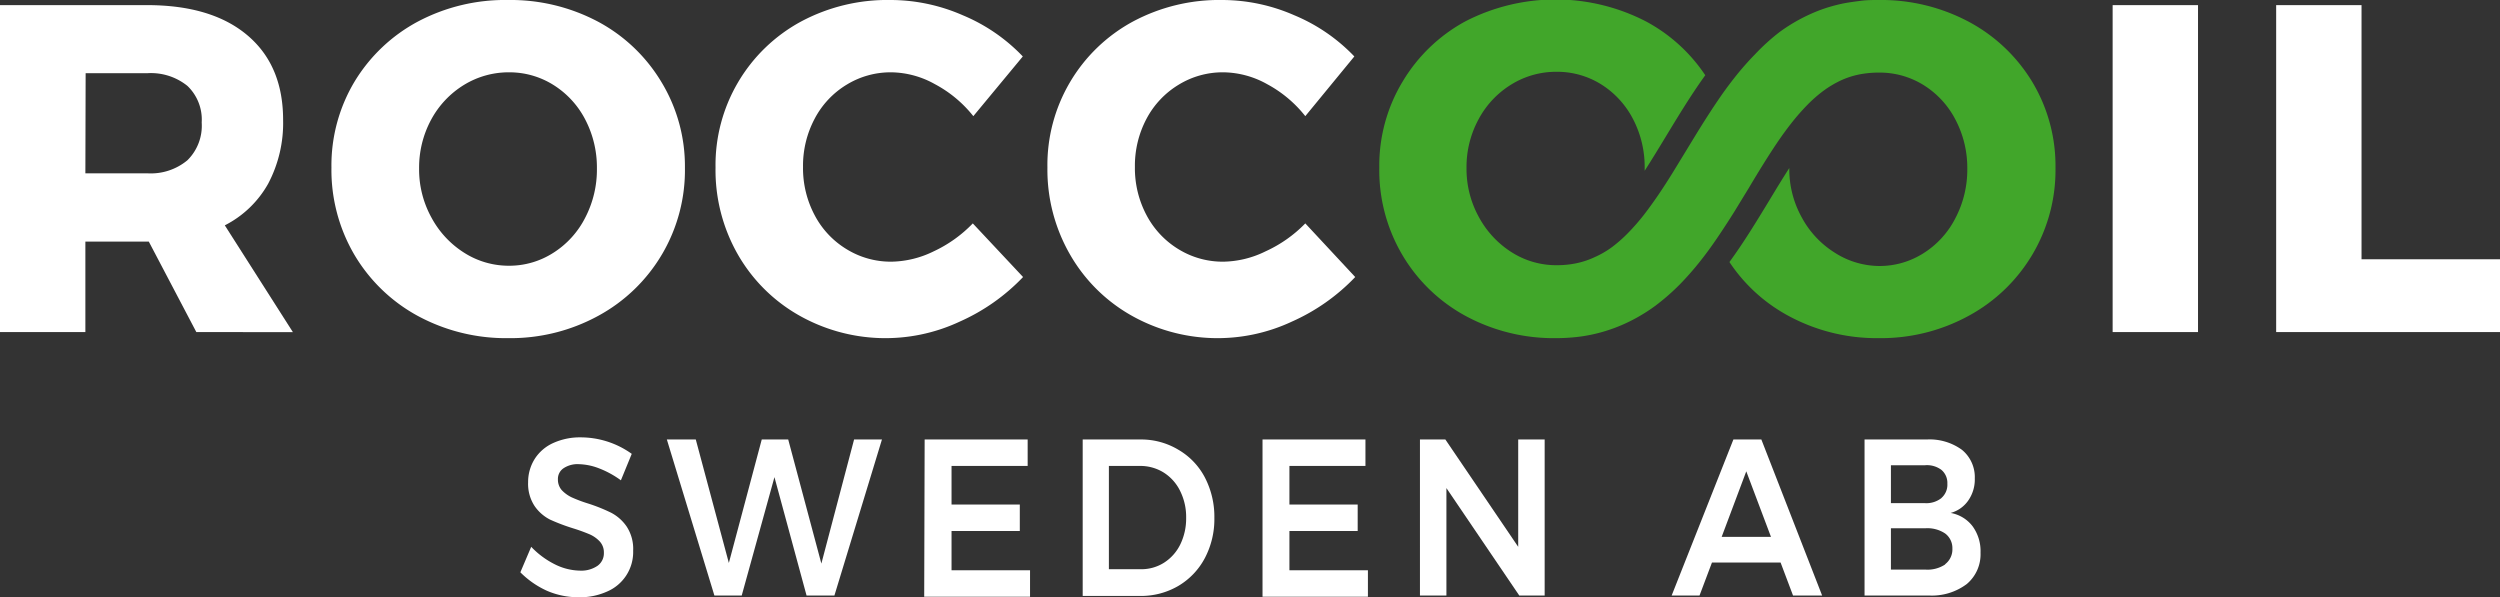
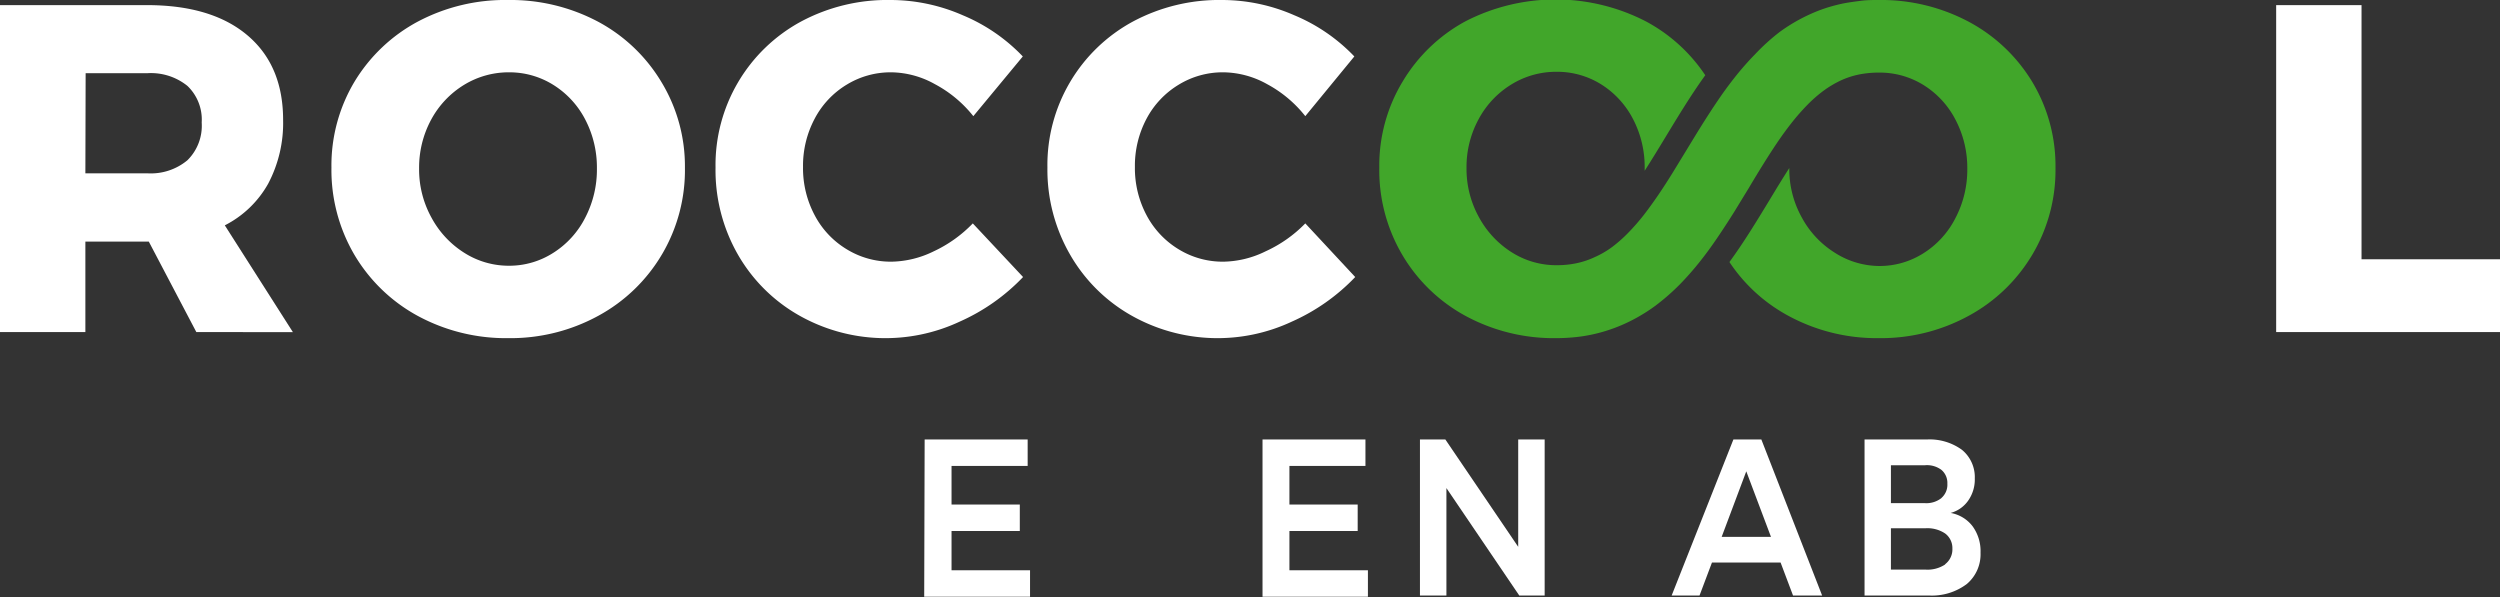
<svg xmlns="http://www.w3.org/2000/svg" viewBox="0 0 283.46 67.72">
  <rect x="0" y="0" width="283.46" height="67.72" fill="#333333" stroke="none" />
  <defs>
    <style>.cls-1{fill:#fff;}.cls-2{fill:#41a62a;}</style>
  </defs>
  <title>roccooil-logo-neg</title>
  <g id="Lager_2" data-name="Lager 2">
    <g id="Lager_1-2" data-name="Lager 1">
      <path class="cls-1" d="M22.26,37.65,16.87,27.39H9.68V37.65H0V.58H16.66Q24,.58,28.05,4t4.05,9.6a14.71,14.71,0,0,1-1.69,7.22,11.71,11.71,0,0,1-4.92,4.73l7.72,12.11Zm-12.58-18h7a6.49,6.49,0,0,0,4.57-1.48,5.5,5.5,0,0,0,1.62-4.28,5.28,5.28,0,0,0-1.62-4.15A6.58,6.58,0,0,0,16.71,8.3h-7Z" />
      <path class="cls-1" d="M67.85,2.48A18.61,18.61,0,0,1,75,9.31,18.4,18.4,0,0,1,77.66,19,18.78,18.78,0,0,1,67.85,35.8a20.75,20.75,0,0,1-10.23,2.54,21,21,0,0,1-10.23-2.51,18.74,18.74,0,0,1-7.2-6.93A19,19,0,0,1,37.58,19a18.49,18.49,0,0,1,2.61-9.73,18.7,18.7,0,0,1,7.2-6.83A21.15,21.15,0,0,1,57.62,0,21.15,21.15,0,0,1,67.85,2.48ZM52.62,9.62a10.4,10.4,0,0,0-3.73,3.94,11.42,11.42,0,0,0-1.37,5.53,11.3,11.3,0,0,0,1.4,5.58,10.69,10.69,0,0,0,3.73,4,9.39,9.39,0,0,0,5.08,1.46,9.23,9.23,0,0,0,5-1.46,10.14,10.14,0,0,0,3.63-4,11.81,11.81,0,0,0,1.32-5.58,11.73,11.73,0,0,0-1.32-5.53,10.08,10.08,0,0,0-3.63-3.94,9.36,9.36,0,0,0-5-1.42A9.68,9.68,0,0,0,52.62,9.62Z" />
      <path class="cls-1" d="M106,9.54a10.36,10.36,0,0,0-4.92-1.34A9.54,9.54,0,0,0,96,9.6a9.86,9.86,0,0,0-3.63,3.86,11.37,11.37,0,0,0-1.32,5.47,11.35,11.35,0,0,0,1.32,5.47A9.86,9.86,0,0,0,96,28.26a9.55,9.55,0,0,0,5.1,1.41,11.21,11.21,0,0,0,4.76-1.17,14.87,14.87,0,0,0,4.44-3.17L116,31.41a22.53,22.53,0,0,1-7.17,5.05,19.87,19.87,0,0,1-18.16-.66,18.5,18.5,0,0,1-7-6.93A19.28,19.28,0,0,1,81.13,19a18.5,18.5,0,0,1,9.7-16.56A20.76,20.76,0,0,1,101,0a20.45,20.45,0,0,1,8.14,1.72,20.07,20.07,0,0,1,6.83,4.68l-5.61,6.77A13.89,13.89,0,0,0,106,9.54Z" />
      <path class="cls-1" d="M143.67,9.54a10.36,10.36,0,0,0-4.92-1.34,9.54,9.54,0,0,0-5.1,1.4A9.93,9.93,0,0,0,130,13.46a11.37,11.37,0,0,0-1.32,5.47A11.35,11.35,0,0,0,130,24.4a9.93,9.93,0,0,0,3.63,3.86,9.55,9.55,0,0,0,5.1,1.41,11.17,11.17,0,0,0,4.76-1.17A14.87,14.87,0,0,0,148,25.33l5.66,6.08a22.53,22.53,0,0,1-7.17,5.05,19.87,19.87,0,0,1-18.16-.66,18.5,18.5,0,0,1-7-6.93A19.28,19.28,0,0,1,118.76,19a18.5,18.5,0,0,1,9.7-16.56A20.76,20.76,0,0,1,138.59,0a20.42,20.42,0,0,1,8.14,1.72,20.07,20.07,0,0,1,6.83,4.68L148,13.17A13.89,13.89,0,0,0,143.67,9.54Z" />
-       <path class="cls-1" d="M239.54.58h9.68V37.65h-9.68Z" />
      <path class="cls-1" d="M258.08.58h9.68V29.4h15.7v8.25H258.08Z" />
-       <path class="cls-1" d="M67.89,53.09a6.77,6.77,0,0,0-2.26-.46,2.86,2.86,0,0,0-1.73.46,1.45,1.45,0,0,0-.64,1.26,1.8,1.8,0,0,0,.44,1.23,3.8,3.8,0,0,0,1.12.81,15.91,15.91,0,0,0,1.83.69,19.1,19.1,0,0,1,2.65,1.06,4.87,4.87,0,0,1,1.76,1.57,4.62,4.62,0,0,1,.73,2.73,4.87,4.87,0,0,1-3,4.65,7.44,7.44,0,0,1-3.15.63A9,9,0,0,1,62.05,67,10.13,10.13,0,0,1,59,64.89L60.23,62a9.67,9.67,0,0,0,2.71,2,6.6,6.6,0,0,0,2.8.7,3.28,3.28,0,0,0,2-.54,1.74,1.74,0,0,0,.73-1.48A1.83,1.83,0,0,0,68,61.39a3.49,3.49,0,0,0-1.13-.8A19.77,19.77,0,0,0,65,59.91a22.22,22.22,0,0,1-2.64-1,4.73,4.73,0,0,1-1.75-1.54,4.58,4.58,0,0,1-.73-2.69A4.91,4.91,0,0,1,60.65,52a4.84,4.84,0,0,1,2.1-1.78,7.32,7.32,0,0,1,3.13-.63,9.94,9.94,0,0,1,5.75,1.87l-1.23,3A10.68,10.68,0,0,0,67.89,53.09Z" />
-       <path class="cls-1" d="M96.84,49.83H100L94.61,67.52H91.45L87.81,54.1,84.1,67.52H81L75.61,49.83h3.28l3.75,14,3.73-14h3L93.13,63.9Z" />
      <path class="cls-1" d="M104.84,49.83h11.68v3h-8.63v4.38h7.74v3h-7.74v4.45h8.9v3h-12Z" />
-       <path class="cls-1" d="M133.62,51a7.82,7.82,0,0,1,3,3.15,9.66,9.66,0,0,1,1.07,4.57,9.48,9.48,0,0,1-1.08,4.56,8,8,0,0,1-3,3.15,8.36,8.36,0,0,1-4.35,1.14h-6.5V49.83h6.62A8.18,8.18,0,0,1,133.62,51ZM132,63.79a5.12,5.12,0,0,0,1.83-2.07,6.7,6.7,0,0,0,.66-3,6.61,6.61,0,0,0-.68-3.05,5.12,5.12,0,0,0-1.88-2.1,5,5,0,0,0-2.67-.74h-3.53V64.54h3.64A4.78,4.78,0,0,0,132,63.79Z" />
      <path class="cls-1" d="M143.15,49.83h11.67v3H146.2v4.38h7.74v3H146.2v4.45h8.9v3H143.15Z" />
      <path class="cls-1" d="M172.14,49.83h3V67.52h-2.88L164,55.34V67.52h-3V49.83h2.88L172.14,62Z" />
      <path class="cls-1" d="M203.3,67.52l-1.41-3.74h-7.78l-1.41,3.74h-3.16l7-17.69h3.17l6.89,17.69Zm-8.09-6.65h5.59L198,53.44Z" />
      <path class="cls-1" d="M222.45,51a4,4,0,0,1,1.46,3.24,4.18,4.18,0,0,1-.74,2.51,3.57,3.57,0,0,1-2,1.41,4,4,0,0,1,2.49,1.51,4.78,4.78,0,0,1,.9,3A4.4,4.4,0,0,1,223,66.22a6.58,6.58,0,0,1-4.31,1.3h-7.28V49.83h7.07A6.23,6.23,0,0,1,222.45,51Zm-2.32,5.46a2,2,0,0,0,.67-1.62,1.93,1.93,0,0,0-.67-1.56,2.73,2.73,0,0,0-1.86-.53H214.4v4.3h3.87A2.75,2.75,0,0,0,220.13,56.47Zm.42,7.51a2.12,2.12,0,0,0,.82-1.77,2.06,2.06,0,0,0-.82-1.71,3.61,3.61,0,0,0-2.28-.59H214.4v4.68h3.87A3.61,3.61,0,0,0,220.55,64Z" />
      <path class="cls-2" d="M230.44,9.31a18.68,18.68,0,0,0-7.19-6.83A21.15,21.15,0,0,0,213,0c-.65,0-1.31,0-2,.09s-1.32.17-2,.3a19.41,19.41,0,0,0-2,.53,17.72,17.72,0,0,0-1.87.74,19.3,19.3,0,0,0-3.39,2A23.58,23.58,0,0,0,199,6.15a32.19,32.19,0,0,0-2.35,2.68c-.72.91-1.38,1.83-2,2.75s-1.21,1.84-1.78,2.75-1.11,1.81-1.65,2.69l-1.6,2.62c-.53.85-1.06,1.68-1.6,2.47s-1.1,1.57-1.66,2.29a24.79,24.79,0,0,1-1.75,2A16.13,16.13,0,0,1,182.8,28a10.33,10.33,0,0,1-2,1.16,9.33,9.33,0,0,1-2.07.69,10.84,10.84,0,0,1-2.24.22,9.41,9.41,0,0,1-5.08-1.46,10.77,10.77,0,0,1-3.73-4,11.3,11.3,0,0,1-1.4-5.58,11.31,11.31,0,0,1,1.38-5.53,10.32,10.32,0,0,1,3.73-3.94,9.64,9.64,0,0,1,5.1-1.42,9.4,9.4,0,0,1,5.05,1.42,10.13,10.13,0,0,1,3.62,3.94,11.73,11.73,0,0,1,1.32,5.53v.33c.78-1.21,1.57-2.51,2.37-3.83,1.42-2.34,2.87-4.74,4.5-7a18.65,18.65,0,0,0-6.74-6.11,22.34,22.34,0,0,0-20.46,0A18.61,18.61,0,0,0,159,9.31,18.4,18.4,0,0,0,156.39,19,18.91,18.91,0,0,0,159,28.9a18.64,18.64,0,0,0,7.19,6.93,21,21,0,0,0,10.23,2.51,20.63,20.63,0,0,0,2.07-.1,17.5,17.5,0,0,0,3.93-.83,17.89,17.89,0,0,0,1.88-.74,19.46,19.46,0,0,0,3.39-2,25.24,25.24,0,0,0,2.83-2.48,34,34,0,0,0,2.34-2.68c.72-.91,1.38-1.84,2-2.76s1.21-1.83,1.78-2.74l1.65-2.7c.53-.89,1.06-1.77,1.59-2.62s1.06-1.68,1.6-2.48,1.09-1.56,1.66-2.28a25,25,0,0,1,1.75-2,15.15,15.15,0,0,1,1.84-1.62,11.71,11.71,0,0,1,1.95-1.17,9.58,9.58,0,0,1,2.08-.69,11.65,11.65,0,0,1,2.35-.22,9.4,9.4,0,0,1,5,1.42,10.05,10.05,0,0,1,3.62,3.94,11.73,11.73,0,0,1,1.33,5.53,11.82,11.82,0,0,1-1.33,5.58,10.11,10.11,0,0,1-3.62,4,9.26,9.26,0,0,1-5,1.46A9.44,9.44,0,0,1,208,28.63a10.66,10.66,0,0,1-3.72-4,11.2,11.2,0,0,1-1.4-5.58v0c-.75,1.16-1.5,2.4-2.26,3.66-1.43,2.35-2.89,4.76-4.53,7a18.62,18.62,0,0,0,6.65,6.08A21,21,0,0,0,213,38.34a20.75,20.75,0,0,0,10.23-2.54A18.78,18.78,0,0,0,233.06,19,18.49,18.49,0,0,0,230.44,9.31Z" />
    </g>
  </g>
</svg>